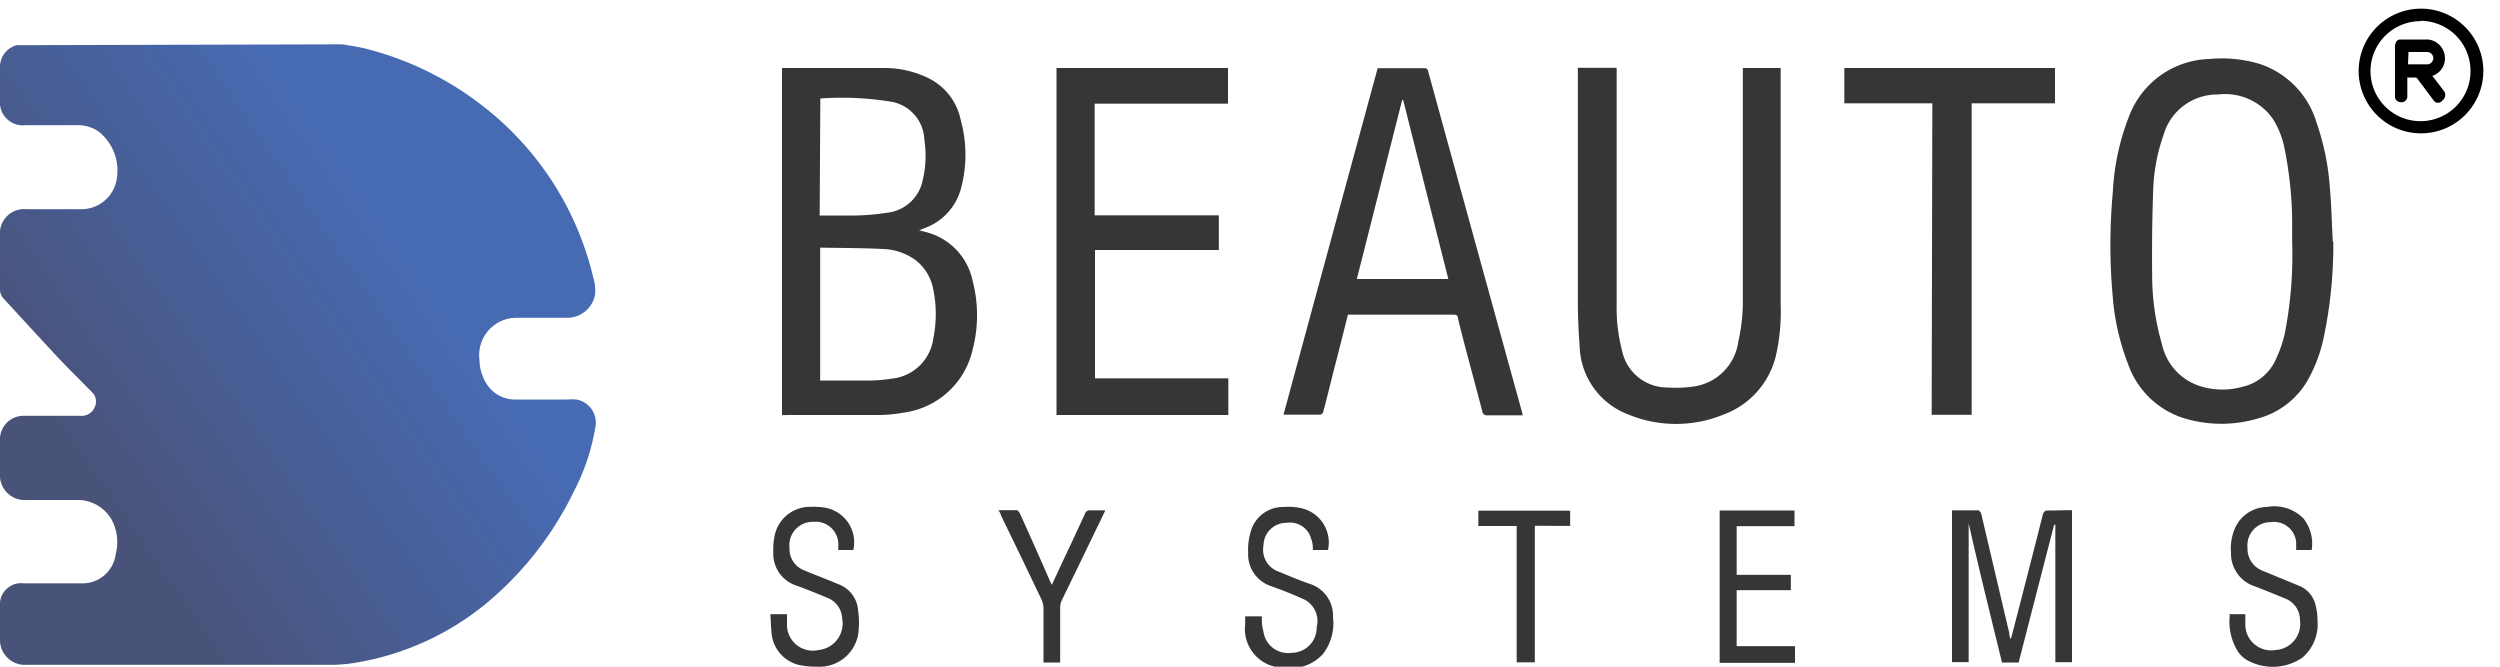
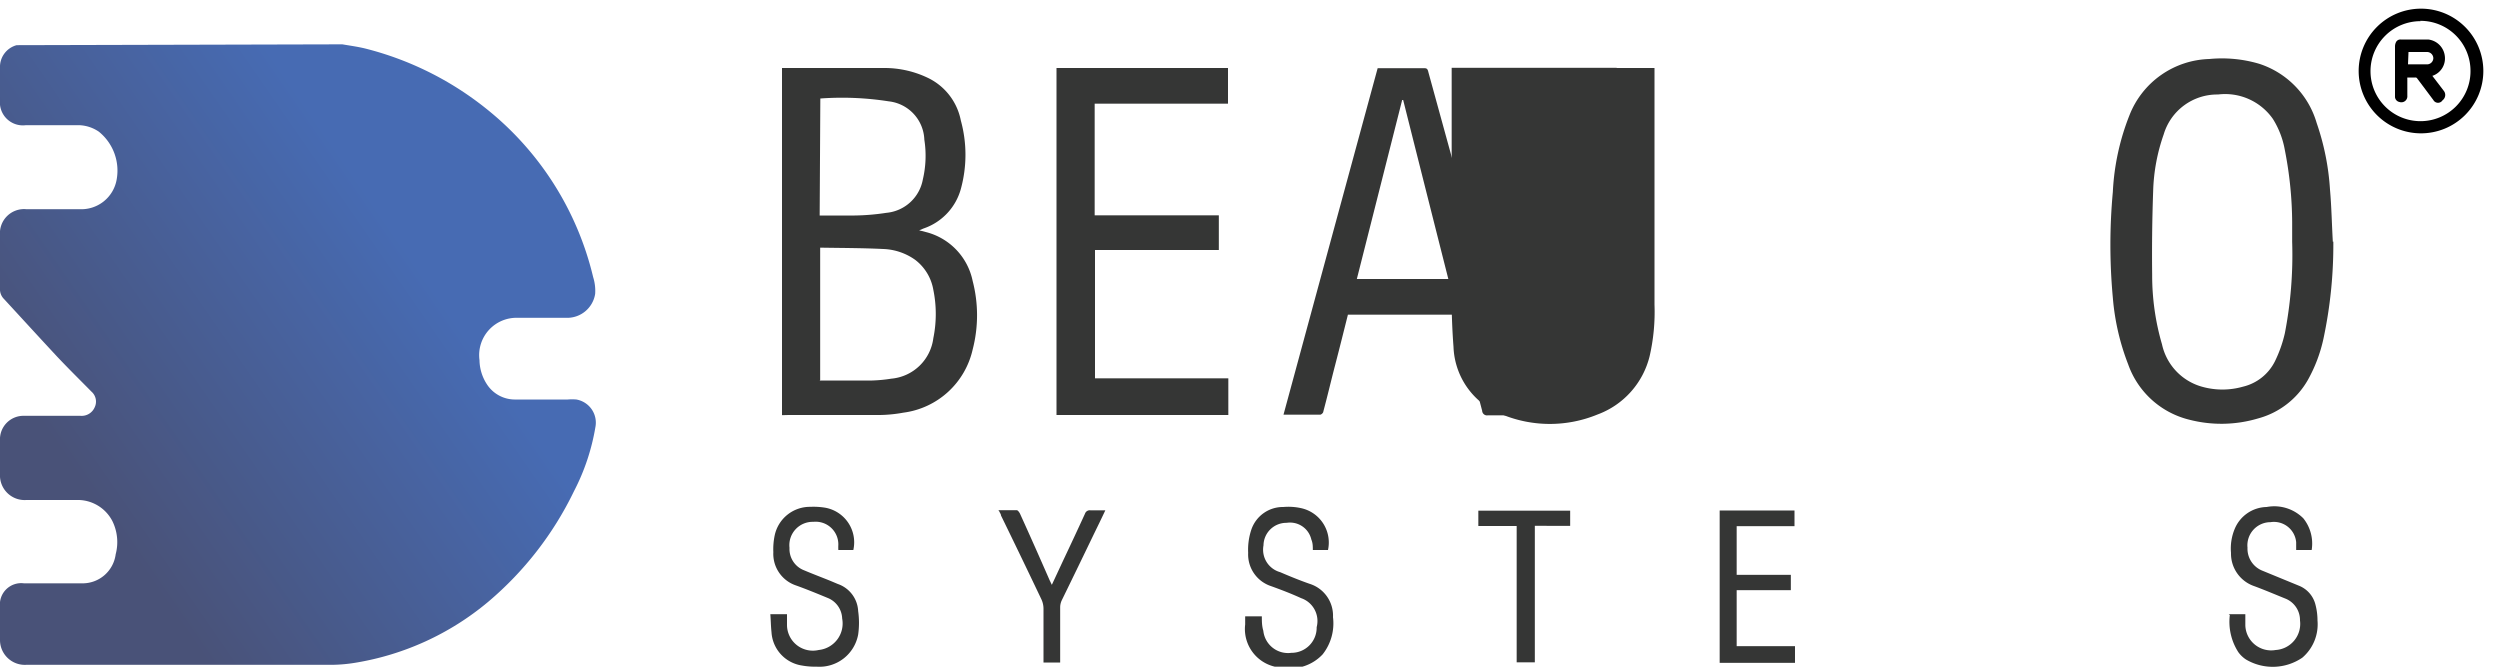
<svg xmlns="http://www.w3.org/2000/svg" id="Layer_1" width="150" height="40" data-name="Layer 1" viewBox="0 0 150 40">
  <defs>
    <style>.cls-1{fill:none;}.cls-2{clip-path:url(#clip-path);}.cls-3{fill:url(#linear-gradient);}.cls-4{fill:#353635;}</style>
    <clipPath id="clip-path">
      <rect class="cls-1" y="2.66" width="150" height="40" />
    </clipPath>
    <linearGradient id="linear-gradient" x1="23.5" y1="26.21" x2="-5.94" y2="5.88" gradientTransform="matrix(1, 0, 0, -1, 0, 39.89)" gradientUnits="userSpaceOnUse">
      <stop offset="0" stop-color="#476bb3" />
      <stop offset="0.67" stop-color="#495278" />
    </linearGradient>
  </defs>
  <g class="cls-2">
    <path class="cls-3" d="M20.54,2.66c.46.08.92.14,1.37.25a19.07,19.07,0,0,1,7.25,3.6,18.35,18.35,0,0,1,6.43,10.12,2.72,2.72,0,0,1,.12,1A1.7,1.7,0,0,1,34,19.07H31.09a2.24,2.24,0,0,0-2.32,2.54,2.71,2.71,0,0,0,.44,1.44,2,2,0,0,0,1.73.92l3.13,0a2.92,2.92,0,0,1,.51,0,1.41,1.41,0,0,1,1.14,1.68,12.94,12.94,0,0,1-1.28,3.82,20.13,20.13,0,0,1-5.15,6.64,16.58,16.58,0,0,1-8,3.66,9.23,9.23,0,0,1-1.48.12H1.56A1.49,1.49,0,0,1,0,38.41v-2A1.28,1.28,0,0,1,1.44,35c1.17,0,2.34,0,3.5,0a2,2,0,0,0,2-1.74,2.85,2.85,0,0,0-.2-2A2.34,2.34,0,0,0,4.58,30c-1,0-2,0-3,0A1.48,1.48,0,0,1,0,28.44c0-.67,0-1.35,0-2a1.41,1.41,0,0,1,1.47-1.49H4.84a.85.85,0,0,0,.84-.51.79.79,0,0,0-.19-.94c-.69-.7-1.39-1.39-2.06-2.1C2.35,20.24,1.3,19.09.24,17.94A.82.82,0,0,1,0,17.3c0-1.06,0-2.12,0-3.18a1.45,1.45,0,0,1,1.56-1.57c1.06,0,2.14,0,3.2,0A2.15,2.15,0,0,0,7,10.77,3,3,0,0,0,5.93,7.9a2.23,2.23,0,0,0-1.21-.39l-3.16,0A1.38,1.38,0,0,1,0,6c0-.64,0-1.28,0-1.92a1.35,1.35,0,0,1,1-1.37l.09,0Z" />
    <path class="cls-4" d="M46.92,24.91V4.08l.15,0c2,0,4,0,6,0a6,6,0,0,1,2.68.63,3.6,3.6,0,0,1,1.9,2.52,7.75,7.75,0,0,1,0,4.11,3.48,3.48,0,0,1-2.24,2.37l-.26.11.39.1a3.82,3.82,0,0,1,2.82,2.94,8.17,8.17,0,0,1,0,4.11,4.91,4.91,0,0,1-4.16,3.79,8.4,8.4,0,0,1-1.66.14c-1.74,0-3.48,0-5.22,0Zm2.26-2.08c1.07,0,2.11,0,3.15,0a9,9,0,0,0,1.15-.11A2.79,2.79,0,0,0,56,20.29a7.26,7.26,0,0,0,0-2.9,2.87,2.87,0,0,0-1.09-1.8A3.51,3.51,0,0,0,53,14.94c-1.23-.06-2.47-.06-3.71-.08l-.08,0v7.94Zm0-9.9c.72,0,1.41,0,2.1,0a13.53,13.53,0,0,0,1.9-.16,2.45,2.45,0,0,0,2.19-2,6.21,6.21,0,0,0,.09-2.39,2.4,2.4,0,0,0-2.14-2.3,18.13,18.13,0,0,0-4.1-.17l0,0Z" />
    <path class="cls-4" d="M140,14.49a27.05,27.05,0,0,1-.59,5.82,8.94,8.94,0,0,1-.94,2.49,4.9,4.9,0,0,1-3,2.31,7.69,7.69,0,0,1-4.12.07,5.2,5.2,0,0,1-3.66-3.32,14.18,14.18,0,0,1-.92-4,34.42,34.42,0,0,1,0-6.34,14.34,14.34,0,0,1,1-4.61,5.31,5.31,0,0,1,4.79-3.37,7.87,7.87,0,0,1,3,.29A5.29,5.29,0,0,1,139,7.38a15,15,0,0,1,.8,4c.09,1,.11,2.09.17,3.13Zm-2.47,0c0-.38,0-.76,0-1.14A23,23,0,0,0,137.09,9a5.2,5.2,0,0,0-.72-1.87,3.5,3.5,0,0,0-3.29-1.46,3.35,3.35,0,0,0-3.26,2.4,11.16,11.16,0,0,0-.63,3.38c-.06,1.69-.08,3.37-.06,5.05a14.73,14.73,0,0,0,.59,4.16,3.39,3.39,0,0,0,2.39,2.54,4.51,4.51,0,0,0,2.47,0,2.89,2.89,0,0,0,1.91-1.51,7.73,7.73,0,0,0,.6-1.69,24.63,24.63,0,0,0,.44-5.48Z" />
-     <path class="cls-4" d="M94.7,4.07H97V4.4c0,4.64,0,9.28,0,13.92a9.88,9.88,0,0,0,.32,2.7,2.77,2.77,0,0,0,2.75,2.23,7.31,7.31,0,0,0,1.62-.07,3.15,3.15,0,0,0,2.61-2.69,10.86,10.86,0,0,0,.27-2.35c0-4.57,0-9.13,0-13.7V4.08h2.27v.3c0,4.63,0,9.27,0,13.9a11.84,11.84,0,0,1-.29,3.08,5,5,0,0,1-3.13,3.51,7.51,7.51,0,0,1-5.72,0,4.51,4.51,0,0,1-2.92-4.06c-.07-.93-.11-1.87-.11-2.8,0-4.51,0-9,0-13.52V4.07Z" />
+     <path class="cls-4" d="M94.7,4.07H97V4.4c0,4.64,0,9.28,0,13.92c0-4.57,0-9.13,0-13.7V4.08h2.27v.3c0,4.63,0,9.27,0,13.9a11.84,11.84,0,0,1-.29,3.08,5,5,0,0,1-3.13,3.51,7.51,7.51,0,0,1-5.72,0,4.51,4.51,0,0,1-2.92-4.06c-.07-.93-.11-1.87-.11-2.8,0-4.51,0-9,0-13.52V4.07Z" />
    <path class="cls-4" d="M80.87,18.9c-.25,1-.5,2-.76,3s-.46,1.86-.71,2.79c0,.08-.12.19-.19.19h-2.1l-.1,0q2.82-10.39,5.65-20.79l.22,0c.84,0,1.67,0,2.51,0,.18,0,.26,0,.31.23q2.82,10.26,5.65,20.51a.2.2,0,0,1,0,.09l-.22,0c-.62,0-1.24,0-1.86,0a.29.29,0,0,1-.34-.27c-.48-1.85-1-3.69-1.45-5.54,0-.14-.07-.23-.25-.23H80.87ZM84.19,6h-.06q-1.36,5.37-2.72,10.74H86.9Q85.54,11.37,84.19,6Z" />
    <path class="cls-4" d="M73.68,4.08V6.22h-8v6.7h7.45V15H65.7V22.7h8v2.2H63.39V4.08Z" />
-     <path class="cls-4" d="M115.94,6.2h-5.28V4.08H123.3V6.2h-5V24.89h-2.4Z" />
-     <path class="cls-4" d="M124.32,30.61v9.12h-1V31.48h-.07c-.71,2.75-1.42,5.5-2.13,8.27h-1c-.68-2.78-1.37-5.56-2-8.35h0v8.33h-1V30.62c.53,0,1.07,0,1.61,0,0,0,.12.12.14.19L120.56,38c0,.1,0,.19.08.34a1.68,1.68,0,0,0,.08-.25c.62-2.39,1.24-4.79,1.84-7.18.06-.22.14-.29.37-.28C123.38,30.63,123.84,30.61,124.32,30.61Z" />
    <path class="cls-4" d="M133.72,36.85h1c0,.23,0,.44,0,.66A1.55,1.55,0,0,0,136.54,39,1.57,1.57,0,0,0,138,37.23a1.39,1.39,0,0,0-.89-1.32c-.62-.25-1.23-.51-1.85-.74a2.06,2.06,0,0,1-1.4-2,3.05,3.05,0,0,1,.22-1.43A2.12,2.12,0,0,1,136,30.42a2.46,2.46,0,0,1,2.2.68A2.42,2.42,0,0,1,138.7,33h-.93c0-.15,0-.31,0-.47a1.34,1.34,0,0,0-1.54-1.2,1.39,1.39,0,0,0-1.38,1.53,1.42,1.42,0,0,0,.89,1.38l2.19.9a1.65,1.65,0,0,1,1,1.15,3.73,3.73,0,0,1,.12.94,2.63,2.63,0,0,1-.91,2.23,3.15,3.15,0,0,1-3.38.11,1.75,1.75,0,0,1-.46-.44,3.36,3.36,0,0,1-.51-2.23Z" />
    <path class="cls-4" d="M46.22,36.85h1c0,.22,0,.42,0,.63A1.55,1.55,0,0,0,49.12,39a1.6,1.6,0,0,0,1.41-1.89,1.38,1.38,0,0,0-.86-1.23c-.63-.26-1.26-.52-1.9-.75a2,2,0,0,1-1.37-2,4.06,4.06,0,0,1,.08-1,2.16,2.16,0,0,1,2.14-1.72,4.33,4.33,0,0,1,.88.05A2.11,2.11,0,0,1,51.2,33h-.9a3,3,0,0,1,0-.31,1.36,1.36,0,0,0-1.5-1.38,1.4,1.4,0,0,0-1.43,1.56,1.37,1.37,0,0,0,.88,1.35c.52.22,1.05.42,1.57.63l.45.19a1.81,1.81,0,0,1,1.22,1.63,5,5,0,0,1,0,1.4A2.36,2.36,0,0,1,49,40a4.4,4.4,0,0,1-.89-.07,2.15,2.15,0,0,1-1.82-2C46.25,37.56,46.25,37.22,46.22,36.85Z" />
    <path class="cls-4" d="M78.77,33c0-.21,0-.42-.09-.63a1.31,1.31,0,0,0-1.48-1,1.37,1.37,0,0,0-1.39,1.35,1.4,1.4,0,0,0,1,1.61c.58.25,1.17.49,1.77.7a2,2,0,0,1,1.4,2,3,3,0,0,1-.62,2.23,2.66,2.66,0,0,1-2.41.8,2.32,2.32,0,0,1-2.24-2.59v-.49h1c0,.28,0,.58.09.87a1.49,1.49,0,0,0,1.68,1.32A1.51,1.51,0,0,0,79,37.63a1.45,1.45,0,0,0-.93-1.74c-.59-.27-1.19-.5-1.8-.72a2,2,0,0,1-1.38-2,3.79,3.79,0,0,1,.2-1.42A2,2,0,0,1,77,30.42a3.51,3.51,0,0,1,1.07.07A2.11,2.11,0,0,1,79.68,33Z" />
    <path class="cls-4" d="M107.7,38.77v1h-4.52V30.63h4.49v.94H104.2v2.92h3.25v.92H104.2v3.36Z" />
    <path class="cls-4" d="M59.89,30.61c.39,0,.75,0,1.11,0,.07,0,.16.13.2.21.6,1.32,1.19,2.65,1.78,4l.13.27.68-1.46c.44-.93.88-1.87,1.31-2.81a.3.3,0,0,1,.33-.2c.28,0,.56,0,.89,0-.23.49-.45.94-.67,1.39-.65,1.35-1.3,2.69-1.94,4a1,1,0,0,0-.1.44c0,1,0,2,0,3v.3h-1v-.29c0-1,0-2,0-2.94a1.35,1.35,0,0,0-.14-.59q-1.2-2.52-2.41-5c0-.08-.07-.16-.12-.28Z" />
    <path class="cls-4" d="M92.08,39.74H91V31.56h-2.3v-.92h5.51v.91H92.09v8.19Z" />
  </g>
  <path d="M145.23,8A3.74,3.74,0,1,1,149,4.24,3.74,3.74,0,0,1,145.23,8Zm0-6.73a3,3,0,1,0,3,3A3,3,0,0,0,145.22,1.25Z" />
  <path d="M145.94,4.55l.68.89a.4.4,0,0,1-.07.58A.32.32,0,0,1,146,6l-.8-1.07-.16-.21a.12.12,0,0,0-.12-.07h-.48a.28.28,0,0,0,0,.09v1a.36.36,0,0,1-.47.38.33.33,0,0,1-.27-.29V5.69c0-1,0-1.93,0-2.9a.58.58,0,0,1,.06-.26.29.29,0,0,1,.28-.16h1.65a1.13,1.13,0,0,1,1,1A1.1,1.1,0,0,1,146,4.53Zm-1.46-.69h1.1A.38.38,0,0,0,146,3.5a.38.38,0,0,0-.4-.38h-1.09Z" />
</svg>